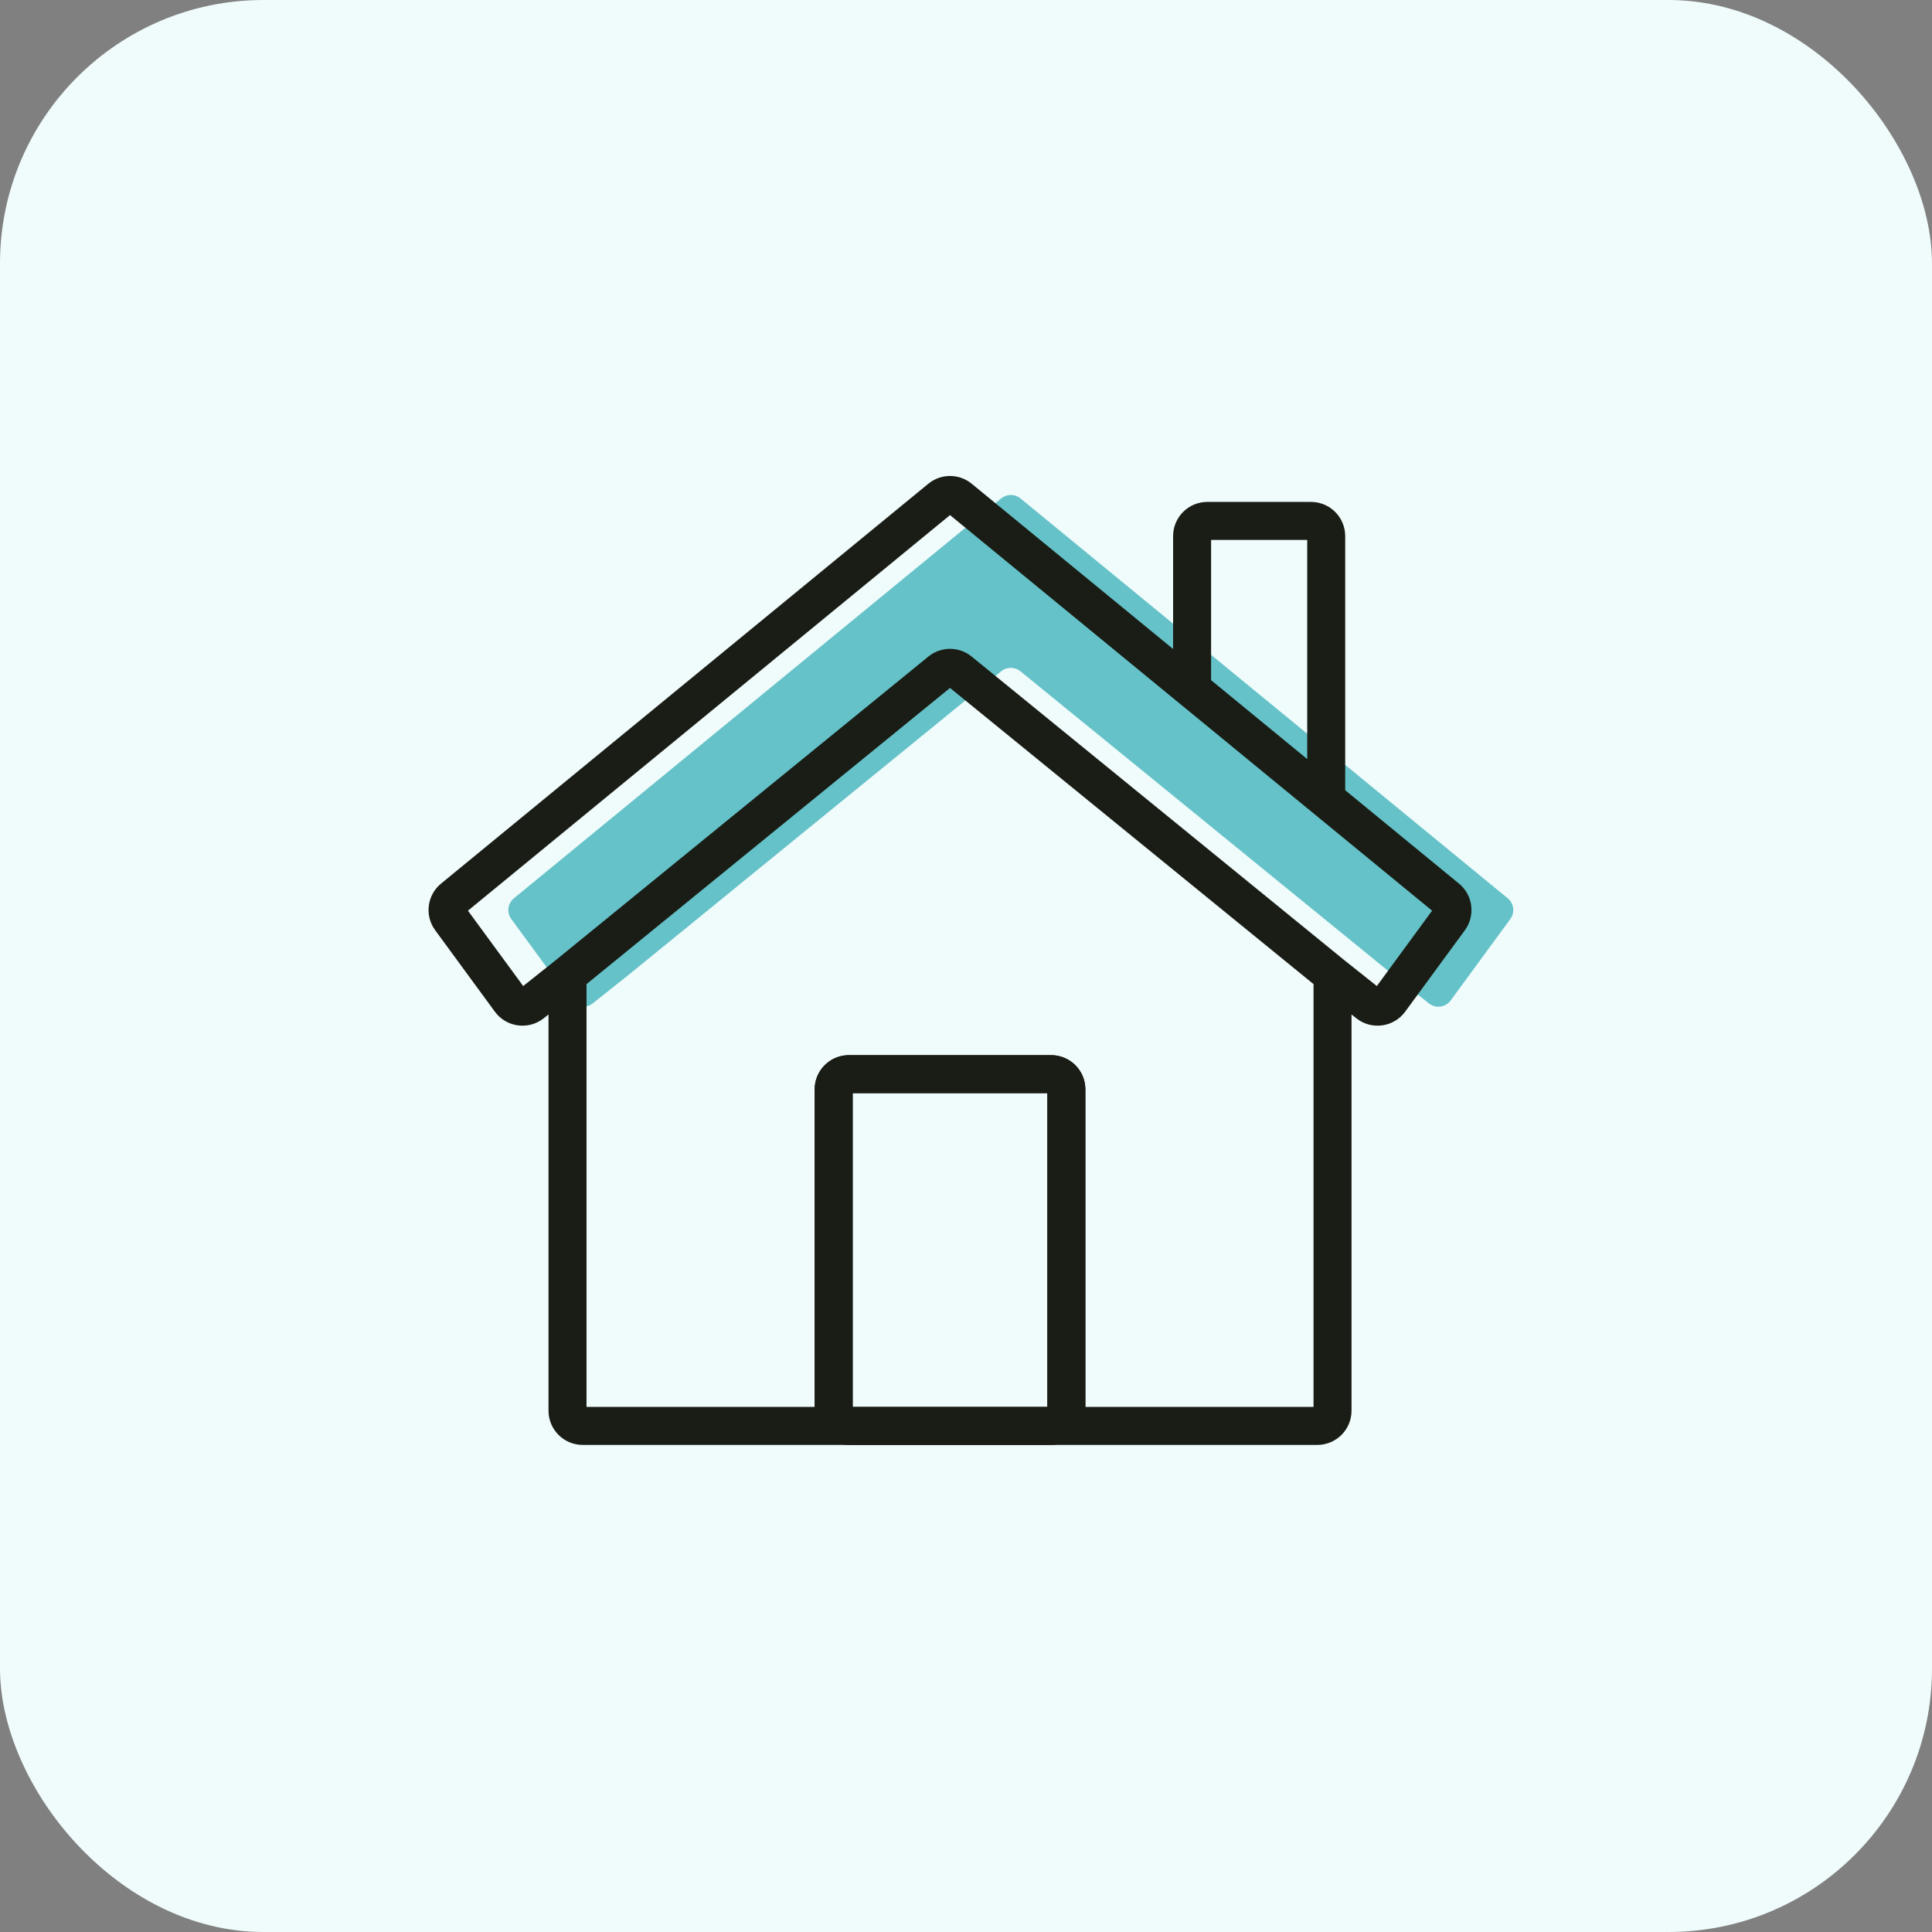
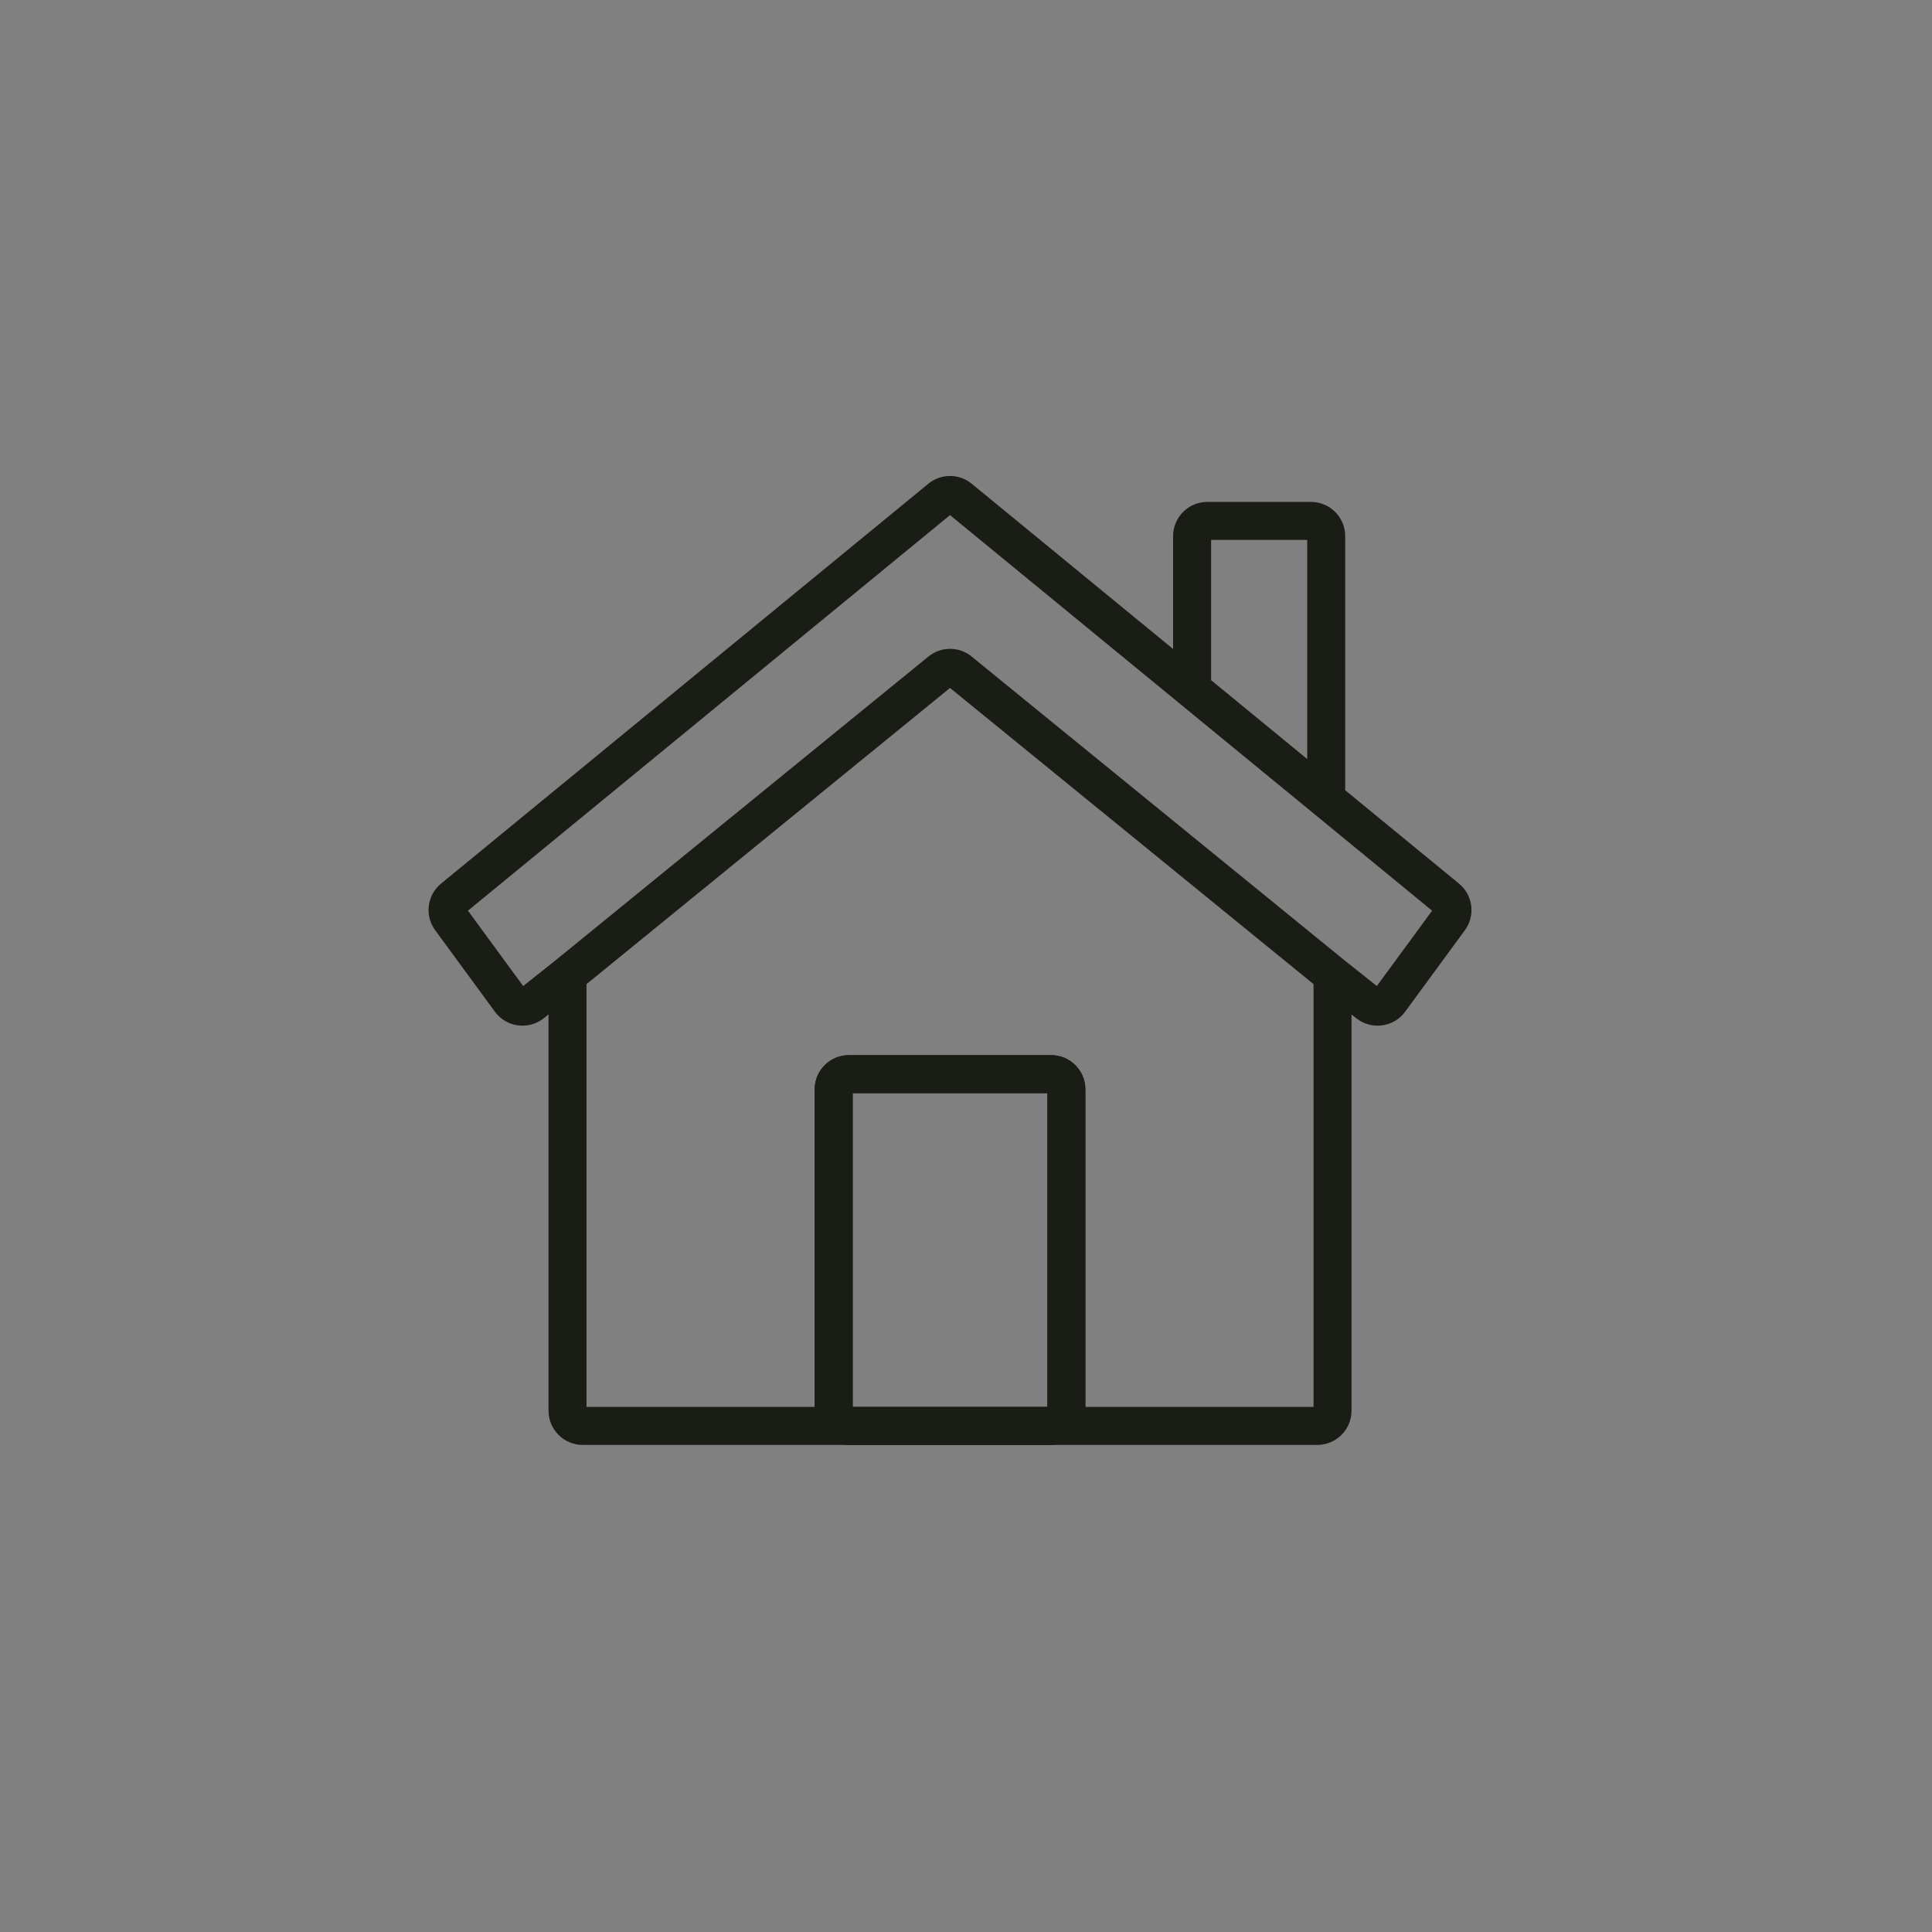
<svg xmlns="http://www.w3.org/2000/svg" width="88" height="88" viewBox="0 0 88 88" fill="none">
  <rect x="0" y="0" width="88" height="88" fill="#808080" stroke="none" />
-   <rect width="88" height="88" rx="12" fill="#F0FBFB" />
-   <path d="M45.604 30.575L28.619 44.414L26.998 45.703C26.69 45.947 26.241 45.887 26.008 45.57L23.289 41.86C23.071 41.563 23.124 41.149 23.408 40.916L45.602 22.703C45.858 22.493 46.225 22.493 46.481 22.703L57.068 31.391L63.176 36.403L68.675 40.916C68.959 41.149 69.011 41.563 68.794 41.86L66.074 45.57C65.842 45.887 65.393 45.947 65.085 45.703L63.464 44.414L46.479 30.575C46.224 30.368 45.859 30.368 45.604 30.575Z" fill="#64C2C8" />
  <path fill-rule="evenodd" clip-rule="evenodd" d="M43.272 23.462L21.314 41.48L23.831 44.913L25.307 43.739L42.288 29.904C42.861 29.437 43.683 29.437 44.256 29.904L61.237 43.739L62.714 44.913L65.23 41.48L43.272 23.462ZM59.83 44.825L43.272 31.335L26.715 44.825V64.083H37.107V49.619C37.107 48.759 37.805 48.061 38.665 48.061H47.879C48.739 48.061 49.437 48.759 49.437 49.619V64.083H59.83V44.825ZM47.706 64.083V49.792H38.838V64.083H47.706ZM24.984 46.207L24.767 46.38C24.075 46.93 23.064 46.795 22.541 46.081L19.822 42.371C19.332 41.704 19.45 40.771 20.09 40.246L42.284 22.034C42.858 21.562 43.686 21.562 44.26 22.034L53.433 29.561V24.42C53.433 23.559 54.13 22.862 54.991 22.862H59.715C60.575 22.862 61.272 23.559 61.272 24.42V35.994L66.454 40.246C67.094 40.771 67.212 41.704 66.723 42.371L64.003 46.081C63.48 46.795 62.469 46.93 61.777 46.38L61.56 46.207V64.256C61.56 65.117 60.863 65.814 60.002 65.814H26.541C25.681 65.814 24.984 65.117 24.984 64.256V46.207ZM59.542 34.574V24.593H55.164V30.981L59.542 34.574Z" fill="#1A1D16" />
  <path fill-rule="evenodd" clip-rule="evenodd" d="M38.839 49.792V64.083H47.706V49.792H38.839ZM37.108 49.619C37.108 48.759 37.805 48.061 38.666 48.061H47.88C48.74 48.061 49.437 48.759 49.437 49.619V64.256C49.437 65.117 48.74 65.814 47.88 65.814H38.666C37.805 65.814 37.108 65.117 37.108 64.256V49.619Z" fill="#1A1D16" />
</svg>